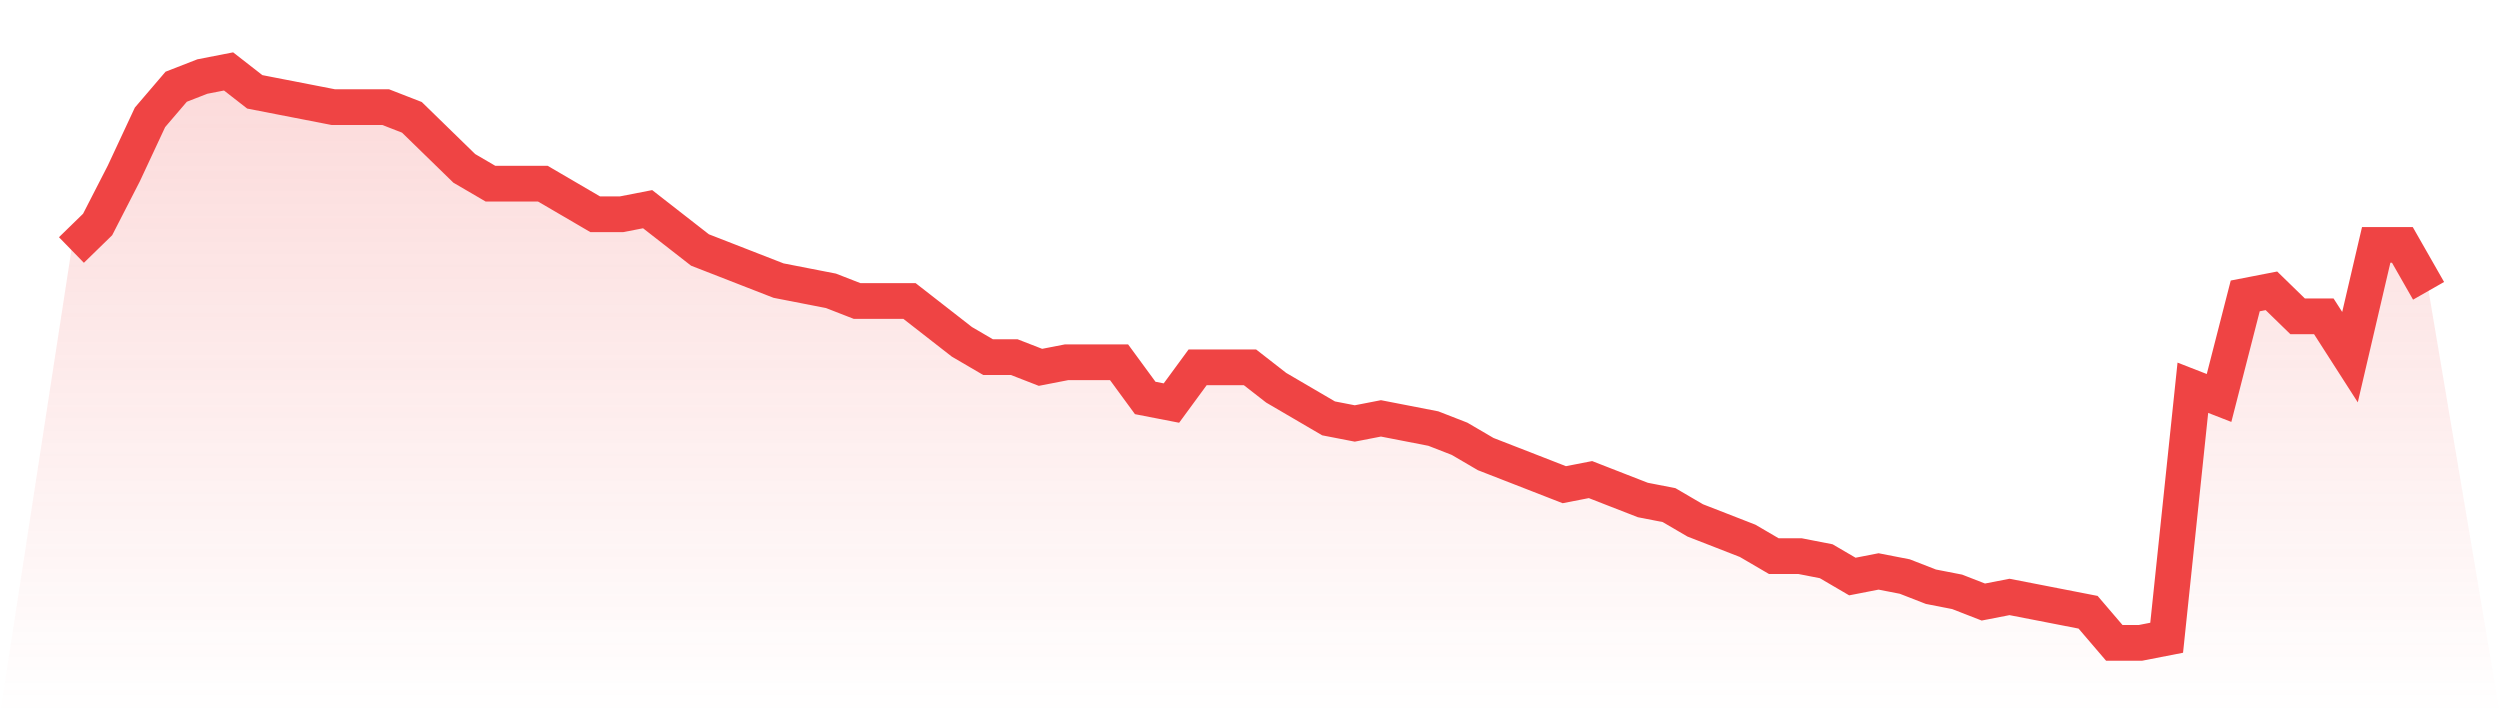
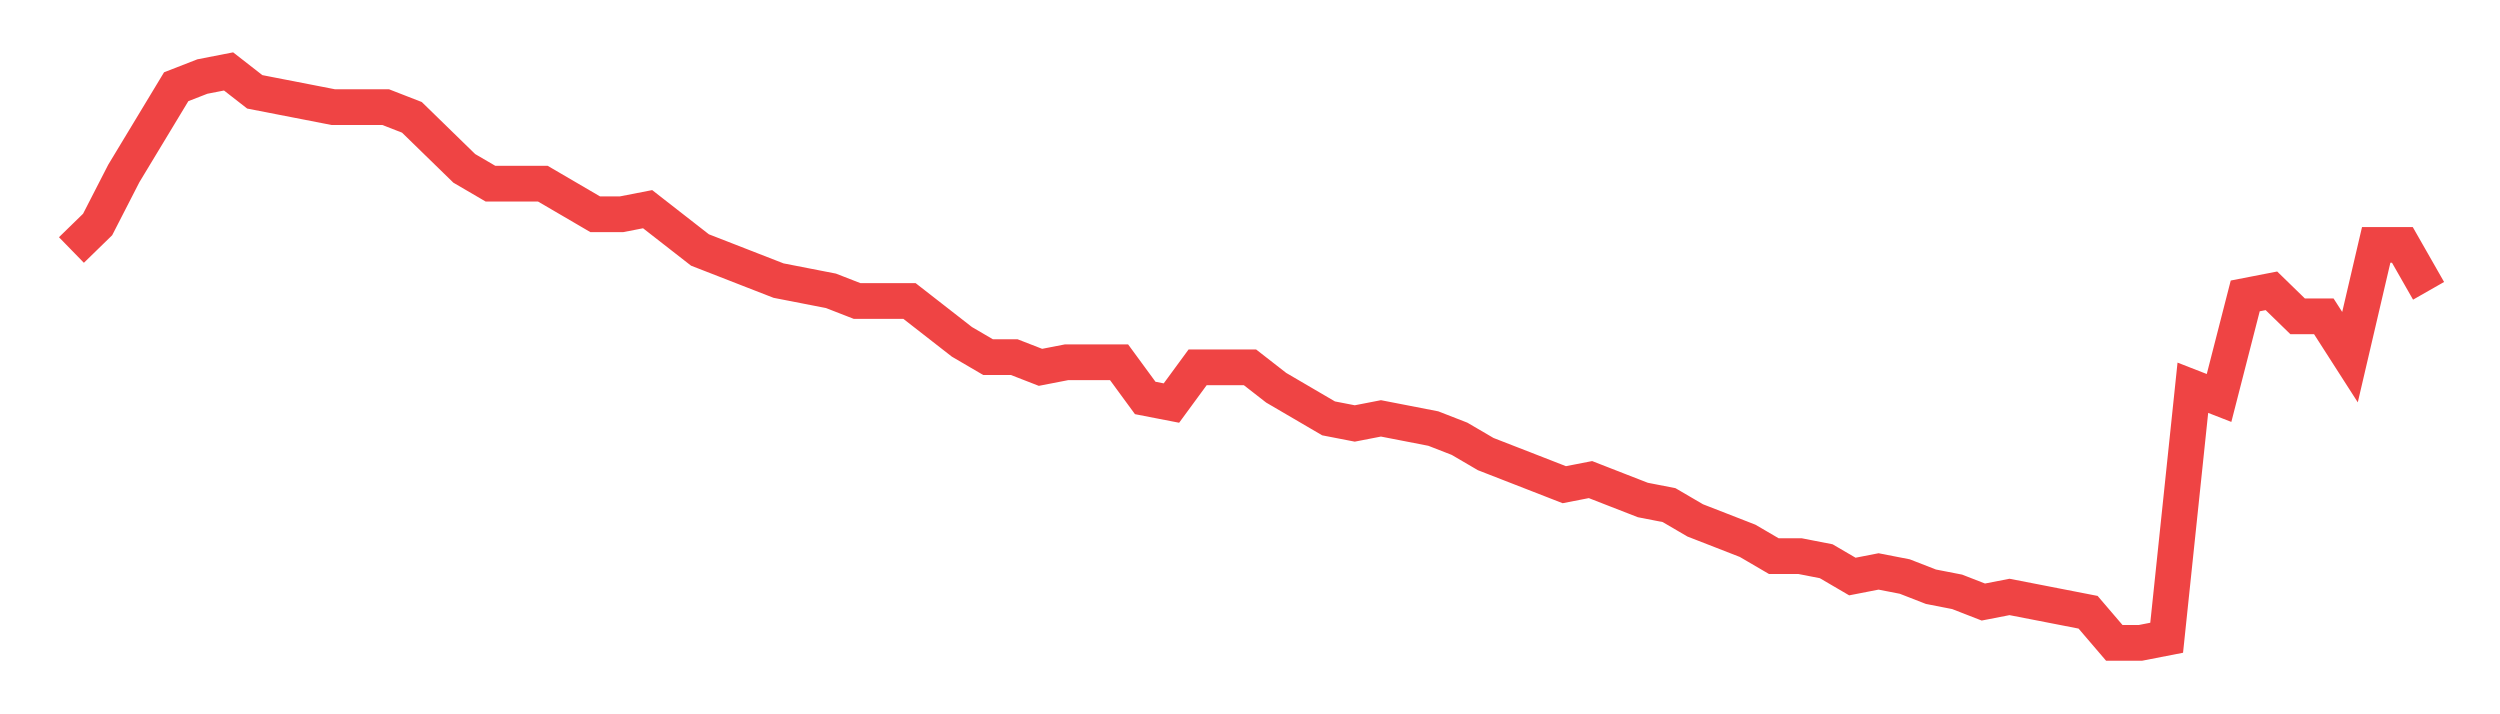
<svg xmlns="http://www.w3.org/2000/svg" viewBox="0 0 140 40">
  <defs>
    <linearGradient id="gradient" x1="0" x2="0" y1="0" y2="1">
      <stop offset="0%" stop-color="#ef4444" stop-opacity="0.2" />
      <stop offset="100%" stop-color="#ef4444" stop-opacity="0" />
    </linearGradient>
  </defs>
-   <path d="M4,14 L4,14 L5.467,12.571 L6.933,9.714 L8.4,6.571 L9.867,4.857 L11.333,4.286 L12.8,4 L14.267,5.143 L15.733,5.429 L17.2,5.714 L18.667,6 L20.133,6 L21.6,6 L23.067,6.571 L24.533,8 L26,9.429 L27.467,10.286 L28.933,10.286 L30.4,10.286 L31.867,11.143 L33.333,12 L34.8,12 L36.267,11.714 L37.733,12.857 L39.2,14 L40.667,14.571 L42.133,15.143 L43.6,15.714 L45.067,16 L46.533,16.286 L48,16.857 L49.467,16.857 L50.933,16.857 L52.4,18 L53.867,19.143 L55.333,20 L56.8,20 L58.267,20.571 L59.733,20.286 L61.2,20.286 L62.667,20.286 L64.133,22.286 L65.6,22.571 L67.067,20.571 L68.533,20.571 L70,20.571 L71.467,21.714 L72.933,22.571 L74.4,23.429 L75.867,23.714 L77.333,23.429 L78.8,23.714 L80.267,24 L81.733,24.571 L83.2,25.429 L84.667,26 L86.133,26.571 L87.6,27.143 L89.067,26.857 L90.533,27.429 L92,28 L93.467,28.286 L94.933,29.143 L96.4,29.714 L97.867,30.286 L99.333,31.143 L100.8,31.143 L102.267,31.429 L103.733,32.286 L105.2,32 L106.667,32.286 L108.133,32.857 L109.6,33.143 L111.067,33.714 L112.533,33.429 L114,33.714 L115.467,34 L116.933,34.286 L118.4,36 L119.867,36 L121.333,35.714 L122.8,21.714 L124.267,22.286 L125.733,16.571 L127.2,16.286 L128.667,17.714 L130.133,17.714 L131.6,20 L133.067,13.714 L134.533,13.714 L136,16.286 L140,40 L0,40 z" fill="url(#gradient)" />
-   <path d="M4,14 L4,14 L5.467,12.571 L6.933,9.714 L8.4,6.571 L9.867,4.857 L11.333,4.286 L12.8,4 L14.267,5.143 L15.733,5.429 L17.2,5.714 L18.667,6 L20.133,6 L21.6,6 L23.067,6.571 L24.533,8 L26,9.429 L27.467,10.286 L28.933,10.286 L30.4,10.286 L31.867,11.143 L33.333,12 L34.8,12 L36.267,11.714 L37.733,12.857 L39.2,14 L40.667,14.571 L42.133,15.143 L43.6,15.714 L45.067,16 L46.533,16.286 L48,16.857 L49.467,16.857 L50.933,16.857 L52.4,18 L53.867,19.143 L55.333,20 L56.8,20 L58.267,20.571 L59.733,20.286 L61.2,20.286 L62.667,20.286 L64.133,22.286 L65.6,22.571 L67.067,20.571 L68.533,20.571 L70,20.571 L71.467,21.714 L72.933,22.571 L74.4,23.429 L75.867,23.714 L77.333,23.429 L78.8,23.714 L80.267,24 L81.733,24.571 L83.2,25.429 L84.667,26 L86.133,26.571 L87.6,27.143 L89.067,26.857 L90.533,27.429 L92,28 L93.467,28.286 L94.933,29.143 L96.4,29.714 L97.867,30.286 L99.333,31.143 L100.8,31.143 L102.267,31.429 L103.733,32.286 L105.2,32 L106.667,32.286 L108.133,32.857 L109.6,33.143 L111.067,33.714 L112.533,33.429 L114,33.714 L115.467,34 L116.933,34.286 L118.4,36 L119.867,36 L121.333,35.714 L122.8,21.714 L124.267,22.286 L125.733,16.571 L127.2,16.286 L128.667,17.714 L130.133,17.714 L131.6,20 L133.067,13.714 L134.533,13.714 L136,16.286" fill="none" stroke="#ef4444" stroke-width="2" />
+   <path d="M4,14 L4,14 L5.467,12.571 L6.933,9.714 L9.867,4.857 L11.333,4.286 L12.8,4 L14.267,5.143 L15.733,5.429 L17.2,5.714 L18.667,6 L20.133,6 L21.6,6 L23.067,6.571 L24.533,8 L26,9.429 L27.467,10.286 L28.933,10.286 L30.4,10.286 L31.867,11.143 L33.333,12 L34.8,12 L36.267,11.714 L37.733,12.857 L39.2,14 L40.667,14.571 L42.133,15.143 L43.6,15.714 L45.067,16 L46.533,16.286 L48,16.857 L49.467,16.857 L50.933,16.857 L52.4,18 L53.867,19.143 L55.333,20 L56.8,20 L58.267,20.571 L59.733,20.286 L61.2,20.286 L62.667,20.286 L64.133,22.286 L65.6,22.571 L67.067,20.571 L68.533,20.571 L70,20.571 L71.467,21.714 L72.933,22.571 L74.4,23.429 L75.867,23.714 L77.333,23.429 L78.8,23.714 L80.267,24 L81.733,24.571 L83.2,25.429 L84.667,26 L86.133,26.571 L87.6,27.143 L89.067,26.857 L90.533,27.429 L92,28 L93.467,28.286 L94.933,29.143 L96.4,29.714 L97.867,30.286 L99.333,31.143 L100.8,31.143 L102.267,31.429 L103.733,32.286 L105.2,32 L106.667,32.286 L108.133,32.857 L109.6,33.143 L111.067,33.714 L112.533,33.429 L114,33.714 L115.467,34 L116.933,34.286 L118.4,36 L119.867,36 L121.333,35.714 L122.8,21.714 L124.267,22.286 L125.733,16.571 L127.2,16.286 L128.667,17.714 L130.133,17.714 L131.6,20 L133.067,13.714 L134.533,13.714 L136,16.286" fill="none" stroke="#ef4444" stroke-width="2" />
</svg>